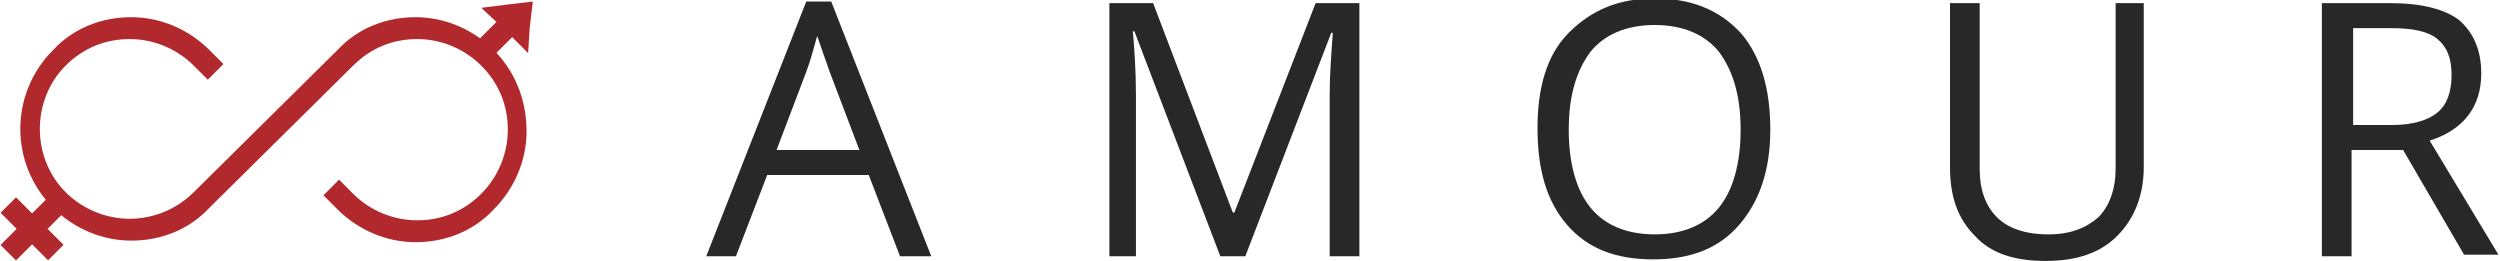
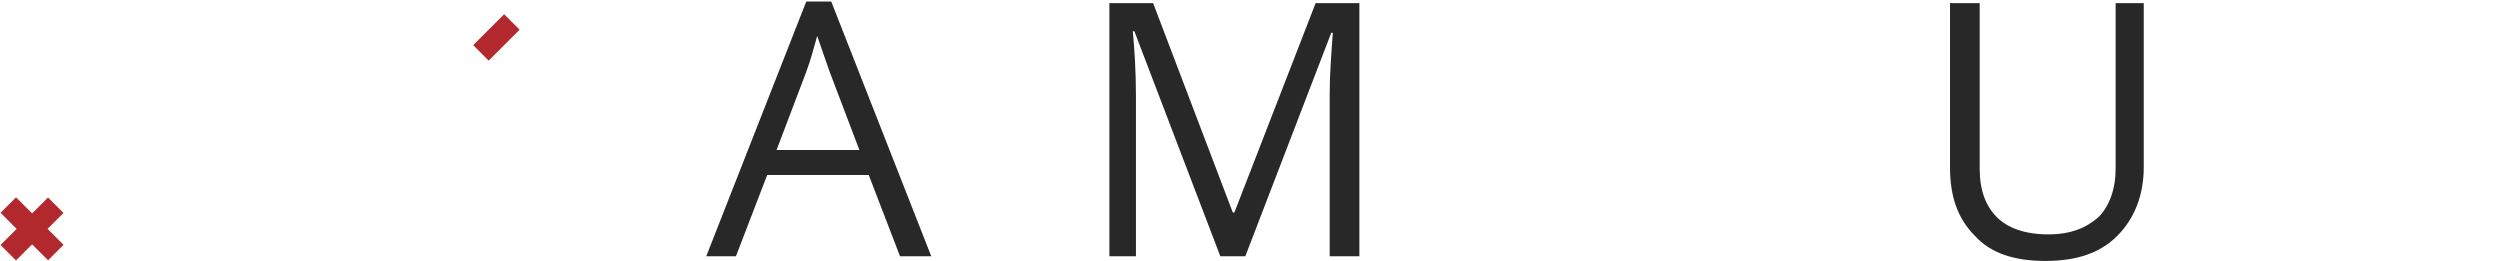
<svg xmlns="http://www.w3.org/2000/svg" version="1.1" id="Layer_1" x="0px" y="0px" width="160px" height="16.7px" viewBox="0 0 160 16.7" enable-background="new 0 0 160 16.7" xml:space="preserve">
  <g>
    <g>
      <path fill="#282828" d="M57.6,16.4l-2-5.2h-6.5l-2,5.2h-1.9l6.4-16.3h1.6l6.4,16.3H57.6z M55,9.6l-1.9-5c-0.2-0.6-0.5-1.4-0.8-2.3    c-0.2,0.7-0.4,1.5-0.7,2.3l-1.9,5H55z" />
      <path fill="#282828" d="M78.1,16.4L72.6,2h-0.1c0.1,1.1,0.2,2.5,0.2,4.1v10.3H71V0.2h2.8l5.1,13.4H79l5.2-13.4H87v16.2h-1.9V6    c0-1.2,0.1-2.5,0.2-3.9h-0.1l-5.5,14.3H78.1z" />
-       <path fill="#282828" d="M113.3,8.3c0,2.6-0.7,4.6-2,6.1c-1.3,1.5-3.1,2.2-5.5,2.2c-2.4,0-4.2-0.7-5.5-2.2s-1.9-3.5-1.9-6.2    c0-2.6,0.6-4.7,2-6.1s3.1-2.2,5.5-2.2c2.3,0,4.1,0.7,5.5,2.2C112.7,3.6,113.3,5.7,113.3,8.3z M100.4,8.3c0,2.2,0.5,3.9,1.4,5    c0.9,1.1,2.3,1.7,4.1,1.7c1.8,0,3.2-0.6,4.1-1.7c0.9-1.1,1.4-2.8,1.4-5c0-2.2-0.5-3.8-1.4-5c-0.9-1.1-2.3-1.7-4.1-1.7    c-1.8,0-3.2,0.6-4.1,1.7C100.9,4.5,100.4,6.1,100.4,8.3z" />
      <path fill="#282828" d="M137.2,0.2v10.5c0,1.8-0.6,3.3-1.7,4.4c-1.1,1.1-2.6,1.6-4.6,1.6c-2,0-3.5-0.5-4.5-1.6    c-1.1-1.1-1.6-2.5-1.6-4.4V0.2h1.9v10.6c0,1.4,0.4,2.4,1.1,3.1c0.7,0.7,1.8,1.1,3.3,1.1c1.4,0,2.4-0.4,3.2-1.1    c0.7-0.7,1.1-1.8,1.1-3.1V0.2H137.2z" />
-       <path fill="#282828" d="M150.5,9.7v6.7h-1.9V0.2h4.4c2,0,3.5,0.4,4.4,1.1c0.9,0.8,1.4,1.9,1.4,3.4c0,2.1-1.1,3.6-3.3,4.3l4.4,7.3    h-2.2l-3.9-6.7H150.5z M150.5,8h2.6c1.3,0,2.3-0.3,2.9-0.8s0.9-1.3,0.9-2.4c0-1.1-0.3-1.8-0.9-2.3s-1.6-0.7-3-0.7h-2.4V8z" />
    </g>
    <g>
      <g>
        <g>
-           <path fill="#B2292D" d="M31.6,3.2c-1.3-1.3-3.1-2.1-5-2.1c-1.9,0-3.7,0.7-5,2.1l-9.2,9.1C11.3,13.4,9.8,14,8.3,14      c-1.5,0-3-0.6-4.1-1.7C2,10.1,2,6.4,4.2,4.2c1.1-1.1,2.5-1.7,4.1-1.7c1.5,0,3,0.6,4.1,1.7l0.9,0.9l1-1l-0.9-0.9      c-1.3-1.3-3.1-2.1-5-2.1c-1.9,0-3.7,0.7-5,2.1c-2.8,2.8-2.8,7.3,0,10.1c1.3,1.3,3.1,2.1,5,2.1c1.9,0,3.7-0.7,5-2.1l9.2-9.1      c1.1-1.1,2.5-1.7,4.1-1.7c1.5,0,3,0.6,4.1,1.7c1.1,1.1,1.7,2.5,1.7,4.1c0,1.5-0.6,3-1.7,4.1c-1.1,1.1-2.5,1.7-4.1,1.7      c-1.5,0-3-0.6-4.1-1.7l-0.9-0.9l-1,1l0.9,0.9c1.3,1.3,3.1,2.1,5,2.1c1.9,0,3.7-0.7,5-2.1c1.3-1.3,2.1-3.1,2.1-5      C33.7,6.3,32.9,4.5,31.6,3.2z" />
-         </g>
+           </g>
      </g>
      <rect x="30.4" y="1.7" transform="matrix(0.707 -0.707 0.707 0.707 7.591 23.181)" fill="#B2292D" width="2.8" height="1.4" />
      <rect x="-0.1" y="14" transform="matrix(0.707 -0.707 0.707 0.707 -9.794 5.71)" fill="#B2292D" width="4.3" height="1.4" />
      <rect x="-0.1" y="13.9" transform="matrix(0.707 0.707 -0.707 0.707 10.925 2.872)" fill="#B2292D" width="4.3" height="1.4" />
-       <polygon fill="#B2292D" points="32.3,1.9 30.8,0.5 32.4,0.3 34.1,0.1 33.9,1.8 33.8,3.4   " />
    </g>
  </g>
</svg>